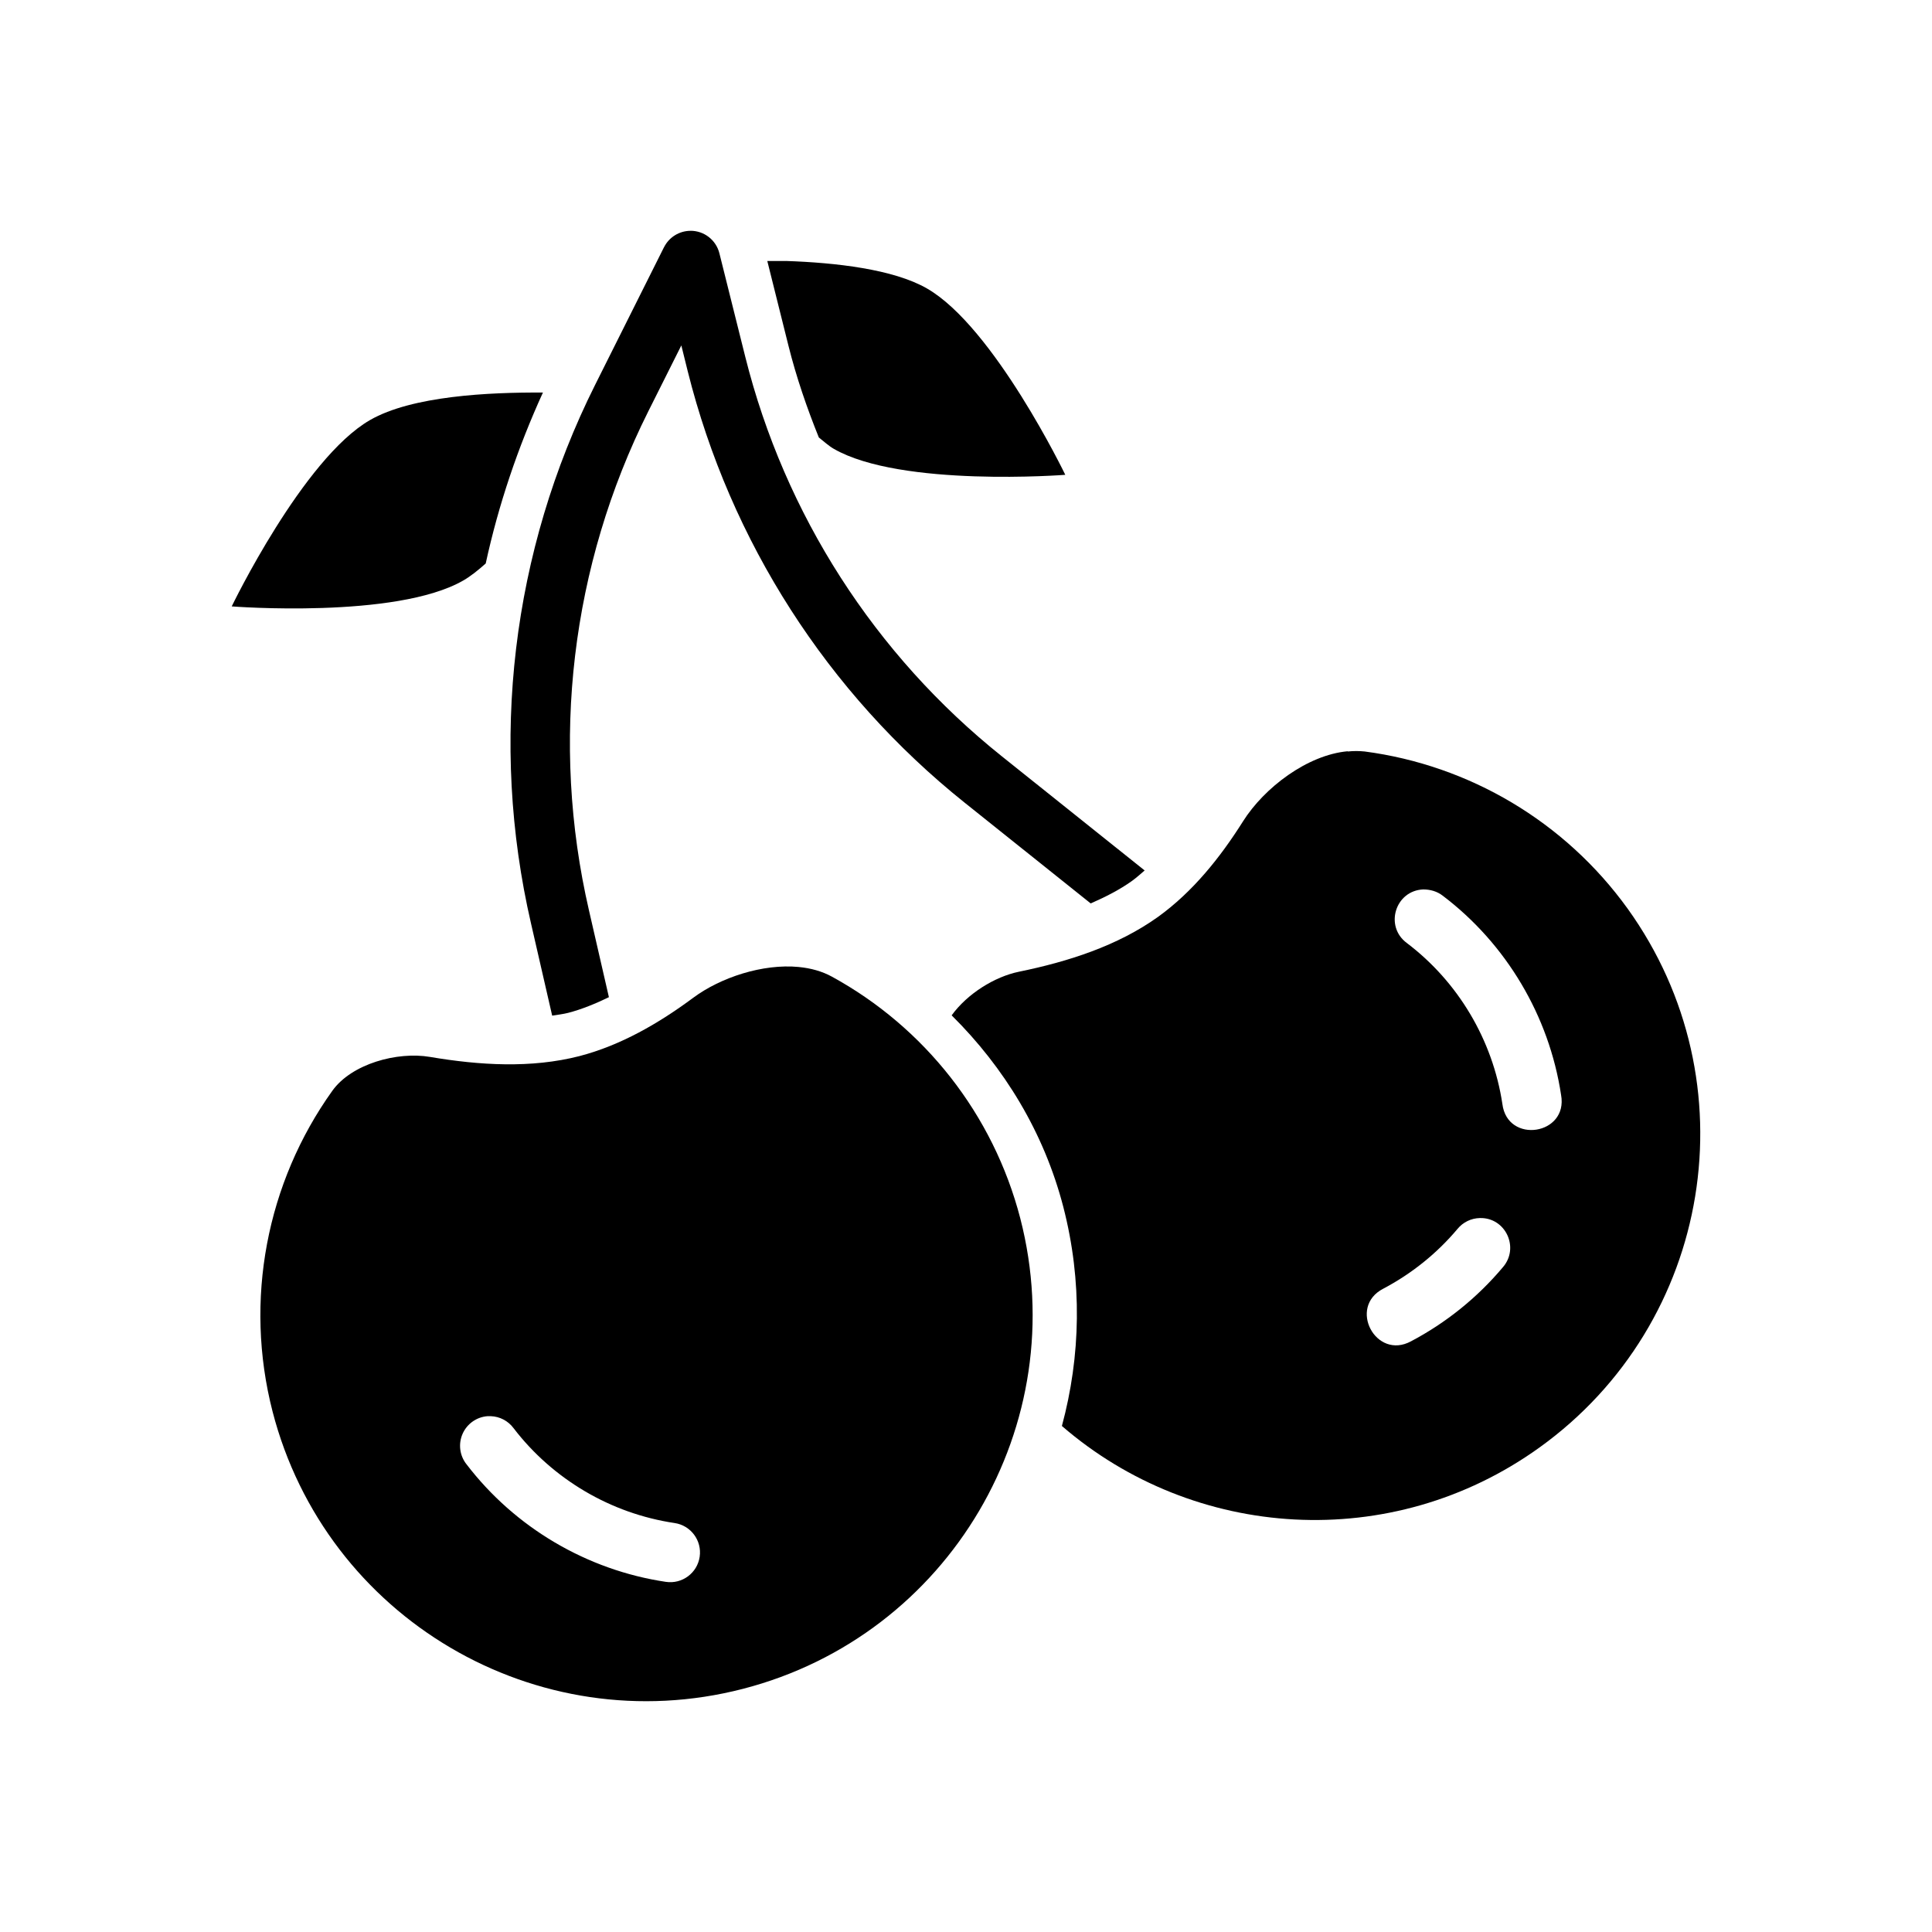
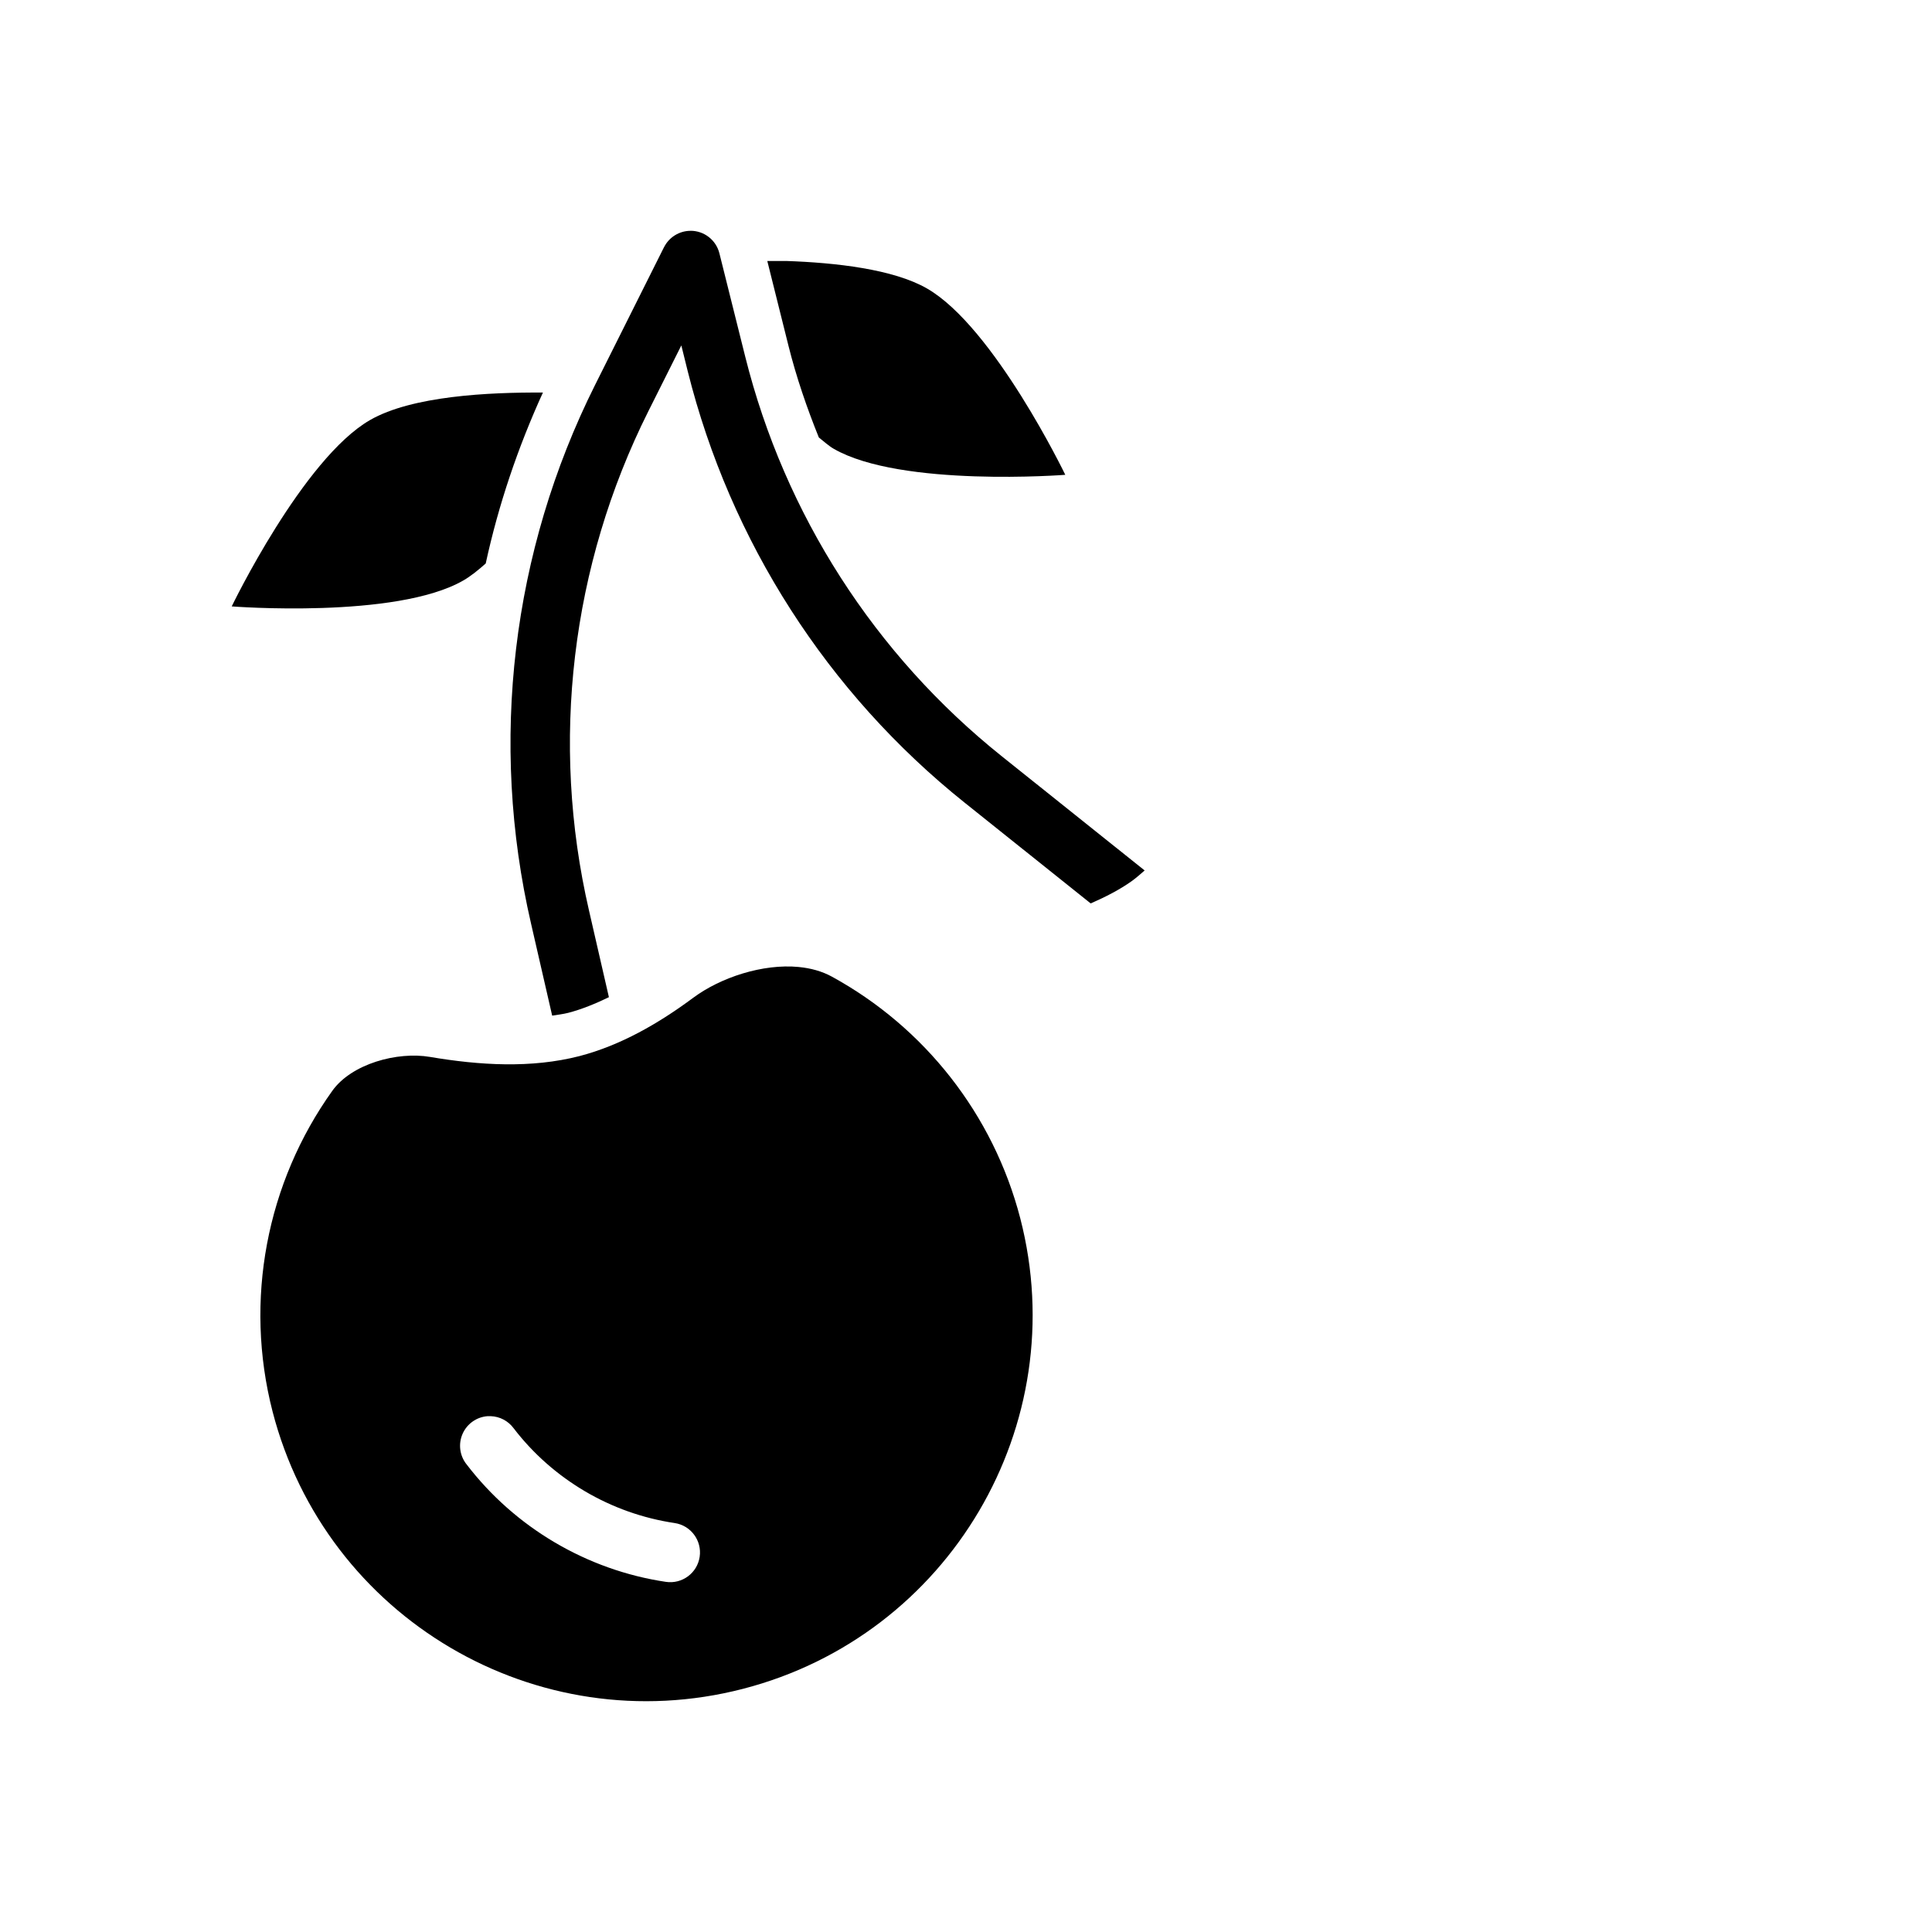
<svg xmlns="http://www.w3.org/2000/svg" fill="#000000" width="800px" height="800px" version="1.1" viewBox="144 144 512 512">
  <g fill-rule="evenodd">
-     <path d="m501.15 343.09c-10.727 0.977-22.129 9.68-27.738 18.574-6.098 9.672-13.344 18.691-22.508 25.309-10.754 7.695-23.828 11.871-36.871 14.543-6.449 1.324-13.672 5.82-17.836 11.562 13.969 13.836 24.469 31.051 29.582 50.738 5.109 19.762 4.617 39.648-0.367 58.086 34.996 30.266 87.316 33.902 126.54 5.719 45.898-32.98 56.383-96.906 23.402-142.8-16.672-23.141-42.023-38.023-69.68-41.668-1.484-0.156-2.988-0.156-4.519 0zm20.051 36.621c1.855 0 3.672 0.52 5.137 1.66 8.461 6.41 15.488 14.367 20.816 23.34 5.332 8.977 8.961 18.965 10.547 29.457 1.945 10.637-14.25 13.105-15.559 2.367-1.281-8.465-4.215-16.551-8.52-23.801-4.309-7.254-9.98-13.66-16.789-18.82-6-4.418-3.078-13.922 4.367-14.207zm15.008 87.086c6.789-0.156 10.52 7.859 6.09 13.008-6.824 8.129-15.125 14.777-24.355 19.648-9.332 5.074-16.82-9.059-7.379-13.93 7.461-3.938 14.188-9.297 19.68-15.836 1.465-1.793 3.648-2.852 5.965-2.891z" />
    <path d="m355.68 400.26c-9.559-0.914-20.715 2.781-27.953 8.148-9.184 6.812-19.227 12.617-30.164 15.469-12.809 3.285-26.48 2.441-39.605 0.219-8.688-1.48-20.77 1.82-25.891 8.98-17.426 24.375-23.43 55.457-15.836 84.992 14.141 54.719 69.941 87.633 124.66 73.492 54.723-14.141 87.633-69.973 73.492-124.69-7.168-27.605-25.414-50.617-49.875-64.023-2.629-1.449-5.641-2.277-8.824-2.582zm-82.441 119.04c0.266-0.016 0.531-0.016 0.797 0 2.398 0.078 4.629 1.246 6.059 3.168 5.188 6.785 11.652 12.449 18.91 16.727 7.262 4.281 15.32 7.164 23.77 8.426h0.004c4.305 0.637 7.277 4.644 6.641 8.949-0.637 4.305-4.644 7.277-8.949 6.641-10.488-1.559-20.473-5.16-29.457-10.457-8.984-5.293-16.961-12.305-23.402-20.727v0.004c-1.805-2.289-2.199-5.391-1.02-8.059 1.18-2.668 3.738-4.469 6.648-4.672z" />
    <path d="m352.3 213.16c13.105 0.441 28.445 2.16 37.359 7.289 17.773 10.223 36.652 49.383 36.652 49.383s-43.516 3.367-61.348-6.887c-1.32-0.754-2.641-1.965-3.965-3.012-3.172-7.867-5.949-15.926-8.027-24.23l-5.629-22.539h4.949z" />
    <path d="m326.96 205.16c3.633-0.023 6.809 2.441 7.688 5.965l6.856 27.43c10.453 41.781 34.34 78.969 67.988 105.87l37.852 30.258c-1.105 0.945-2.195 1.934-3.352 2.769-3.269 2.34-7.016 4.242-10.945 5.965l-33.395-26.691c-36.34-29.055-62.113-69.234-73.402-114.36l-1.691-6.828-8.766 17.496c-20.461 40.898-26 87.641-15.715 132.2l5.289 23.031c-3.57 1.727-7.18 3.211-10.793 4.152-1.367 0.348-2.824 0.504-4.242 0.738l-5.598-24.383c-11.109-48.117-5.121-98.602 16.973-142.77l18.266-36.5 0.008 0.004c1.328-2.641 4.023-4.316 6.981-4.336z" />
    <path d="m287.88 248.03c-6.664 14.609-11.785 29.773-15.16 45.297-1.984 1.766-3.981 3.379-5.965 4.519-17.832 10.254-61.348 6.856-61.348 6.856s18.879-39.16 36.652-49.383c11.145-6.41 31.504-7.375 45.816-7.289z" />
  </g>
</svg>